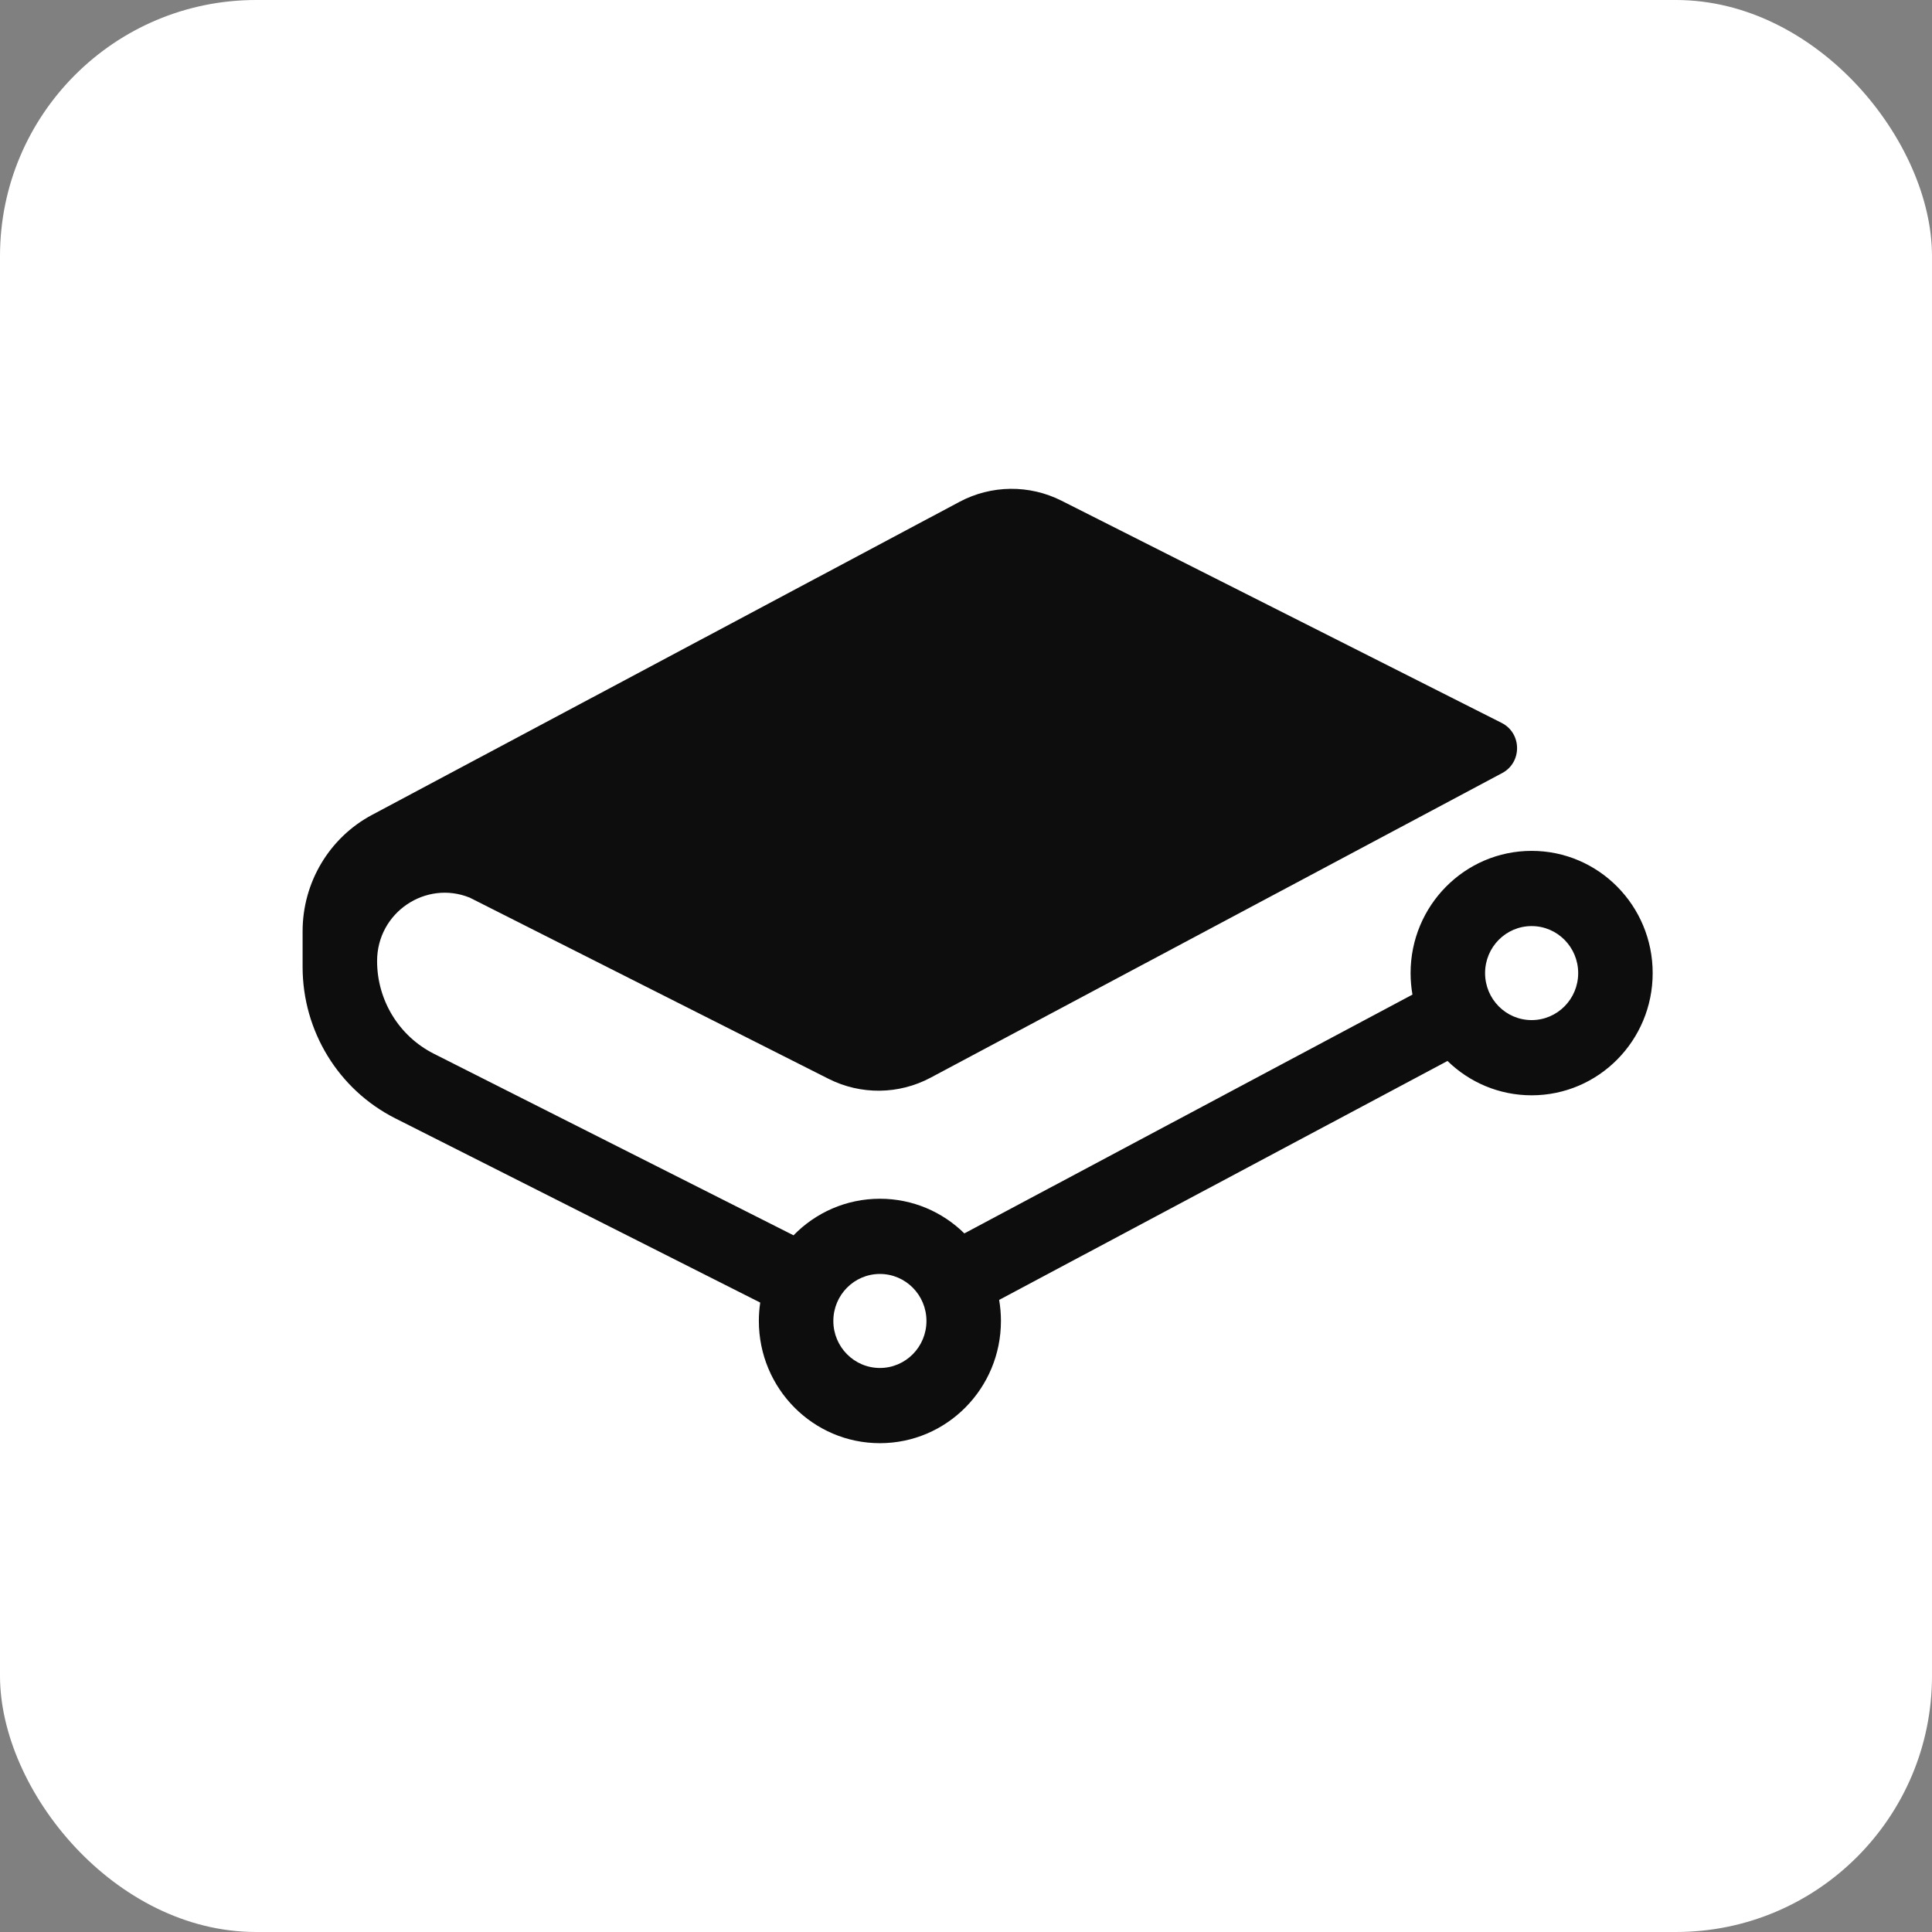
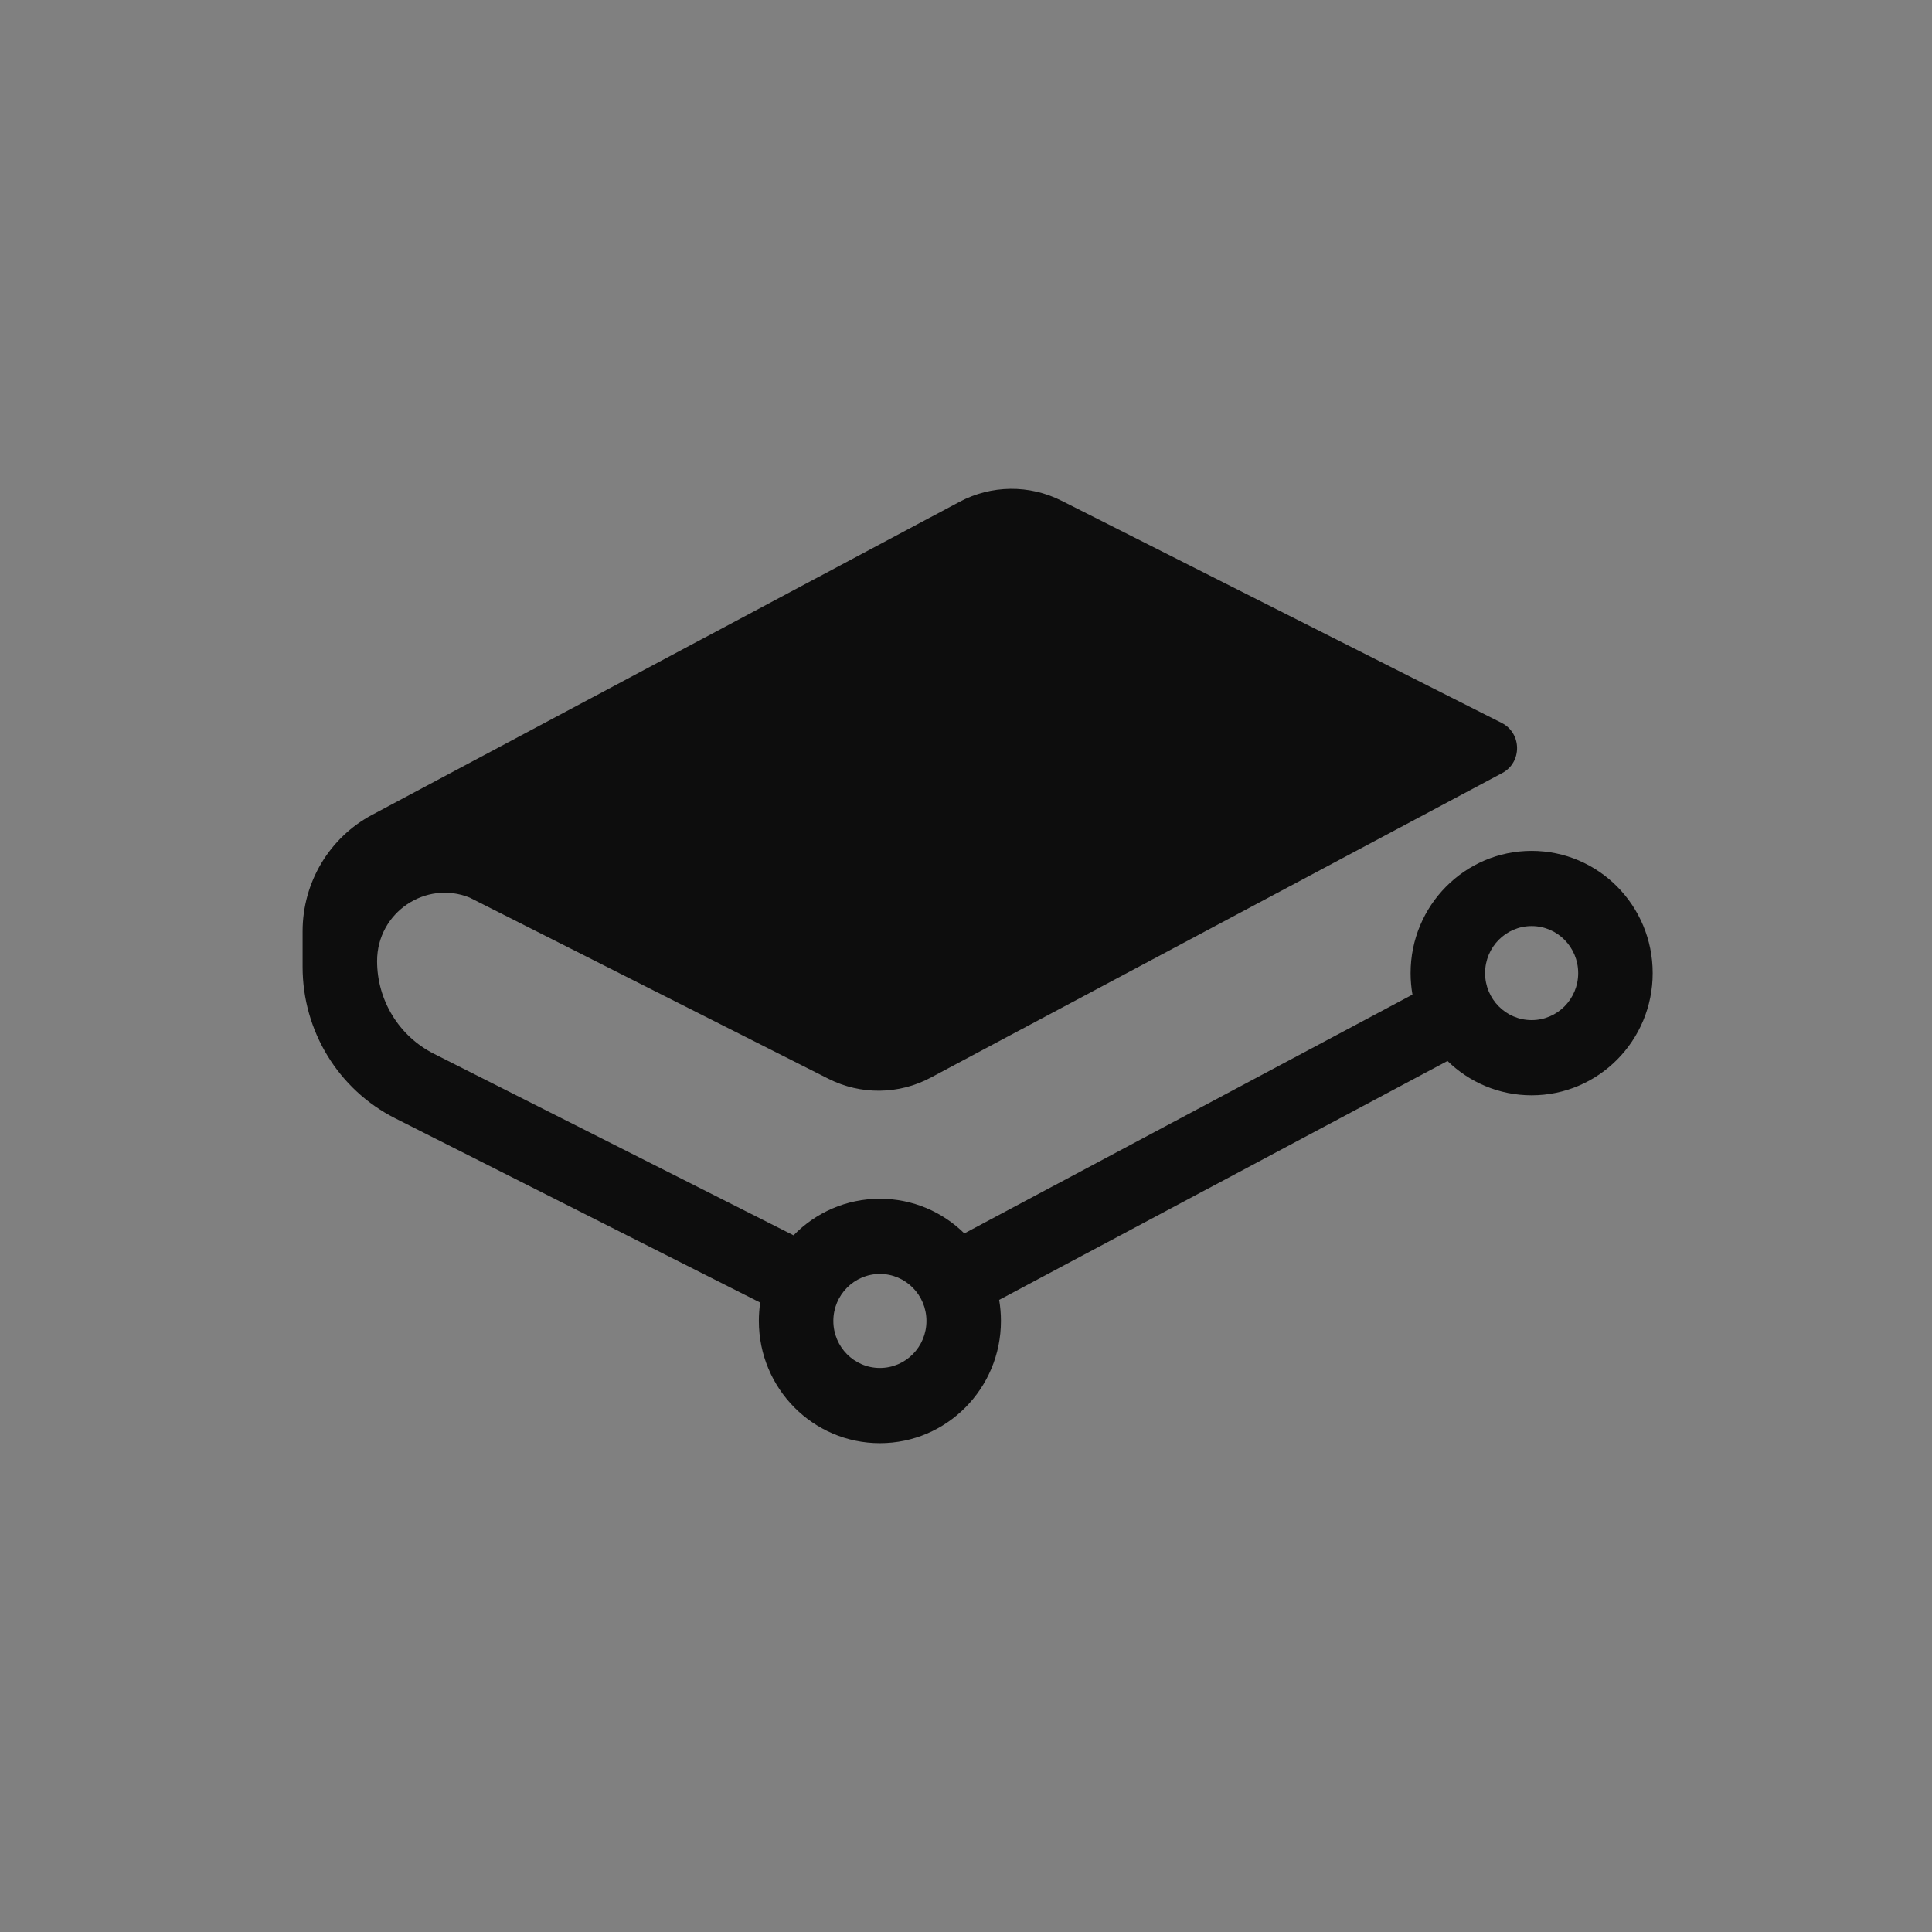
<svg xmlns="http://www.w3.org/2000/svg" width="83" height="83" viewBox="0 0 83 83" fill="none">
  <rect x="0" y="0" width="83" height="83" fill="#808080" stroke="none" />
-   <rect width="83" height="83" rx="11" fill="white" />
-   <path fill-rule="evenodd" clip-rule="evenodd" d="M45.606 21.512L64.511 31.056C65.385 31.497 65.398 32.752 64.534 33.212L39.981 46.297C38.612 47.027 36.979 47.045 35.594 46.346L20.178 38.562C18.3 37.801 16.2 39.192 16.2 41.288C16.2 42.973 17.143 44.513 18.635 45.267L34.091 53.07C35.035 52.1 36.348 51.499 37.801 51.499C39.213 51.499 40.493 52.066 41.429 52.988L60.68 42.729C60.628 42.429 60.6 42.12 60.6 41.805C60.6 38.905 62.928 36.554 65.8 36.554C68.672 36.554 71 38.905 71 41.805C71 44.705 68.672 47.055 65.8 47.055C64.396 47.055 63.121 46.493 62.186 45.58L42.924 55.845C42.975 56.139 43.001 56.441 43.001 56.749C43.001 59.649 40.673 62 37.801 62C34.929 62 32.601 59.649 32.601 56.749C32.601 56.481 32.621 56.218 32.66 55.96L16.98 48.044C14.541 46.812 13 44.295 13 41.541V40.007C13 37.91 14.149 35.985 15.986 35.006L41.219 21.56C42.588 20.831 44.221 20.813 45.606 21.512ZM37.801 58.769C38.906 58.769 39.801 57.865 39.801 56.749C39.801 55.634 38.906 54.73 37.801 54.73C36.697 54.73 35.801 55.634 35.801 56.749C35.801 57.865 36.697 58.769 37.801 58.769ZM67.8 41.805C67.8 42.92 66.905 43.824 65.8 43.824C64.695 43.824 63.8 42.92 63.8 41.805C63.8 40.689 64.695 39.785 65.8 39.785C66.905 39.785 67.8 40.689 67.8 41.805Z" fill="#0D0D0D" />
+   <path fill-rule="evenodd" clip-rule="evenodd" d="M45.606 21.512L64.511 31.056C65.385 31.497 65.398 32.752 64.534 33.212L39.981 46.297C38.612 47.027 36.979 47.045 35.594 46.346L20.178 38.562C18.3 37.801 16.2 39.192 16.2 41.288C16.2 42.973 17.143 44.513 18.635 45.267L34.091 53.07C35.035 52.1 36.348 51.499 37.801 51.499C39.213 51.499 40.493 52.066 41.429 52.988L60.68 42.729C60.628 42.429 60.6 42.12 60.6 41.805C60.6 38.905 62.928 36.554 65.8 36.554C68.672 36.554 71 38.905 71 41.805C71 44.705 68.672 47.055 65.8 47.055C64.396 47.055 63.121 46.493 62.186 45.58L42.924 55.845C42.975 56.139 43.001 56.441 43.001 56.749C43.001 59.649 40.673 62 37.801 62C34.929 62 32.601 59.649 32.601 56.749C32.601 56.481 32.621 56.218 32.66 55.96L16.98 48.044C14.541 46.812 13 44.295 13 41.541V40.007C13 37.91 14.149 35.985 15.986 35.006L41.219 21.56C42.588 20.831 44.221 20.813 45.606 21.512ZM37.801 58.769C38.906 58.769 39.801 57.865 39.801 56.749C39.801 55.634 38.906 54.73 37.801 54.73C36.697 54.73 35.801 55.634 35.801 56.749C35.801 57.865 36.697 58.769 37.801 58.769M67.8 41.805C67.8 42.92 66.905 43.824 65.8 43.824C64.695 43.824 63.8 42.92 63.8 41.805C63.8 40.689 64.695 39.785 65.8 39.785C66.905 39.785 67.8 40.689 67.8 41.805Z" fill="#0D0D0D" />
</svg>